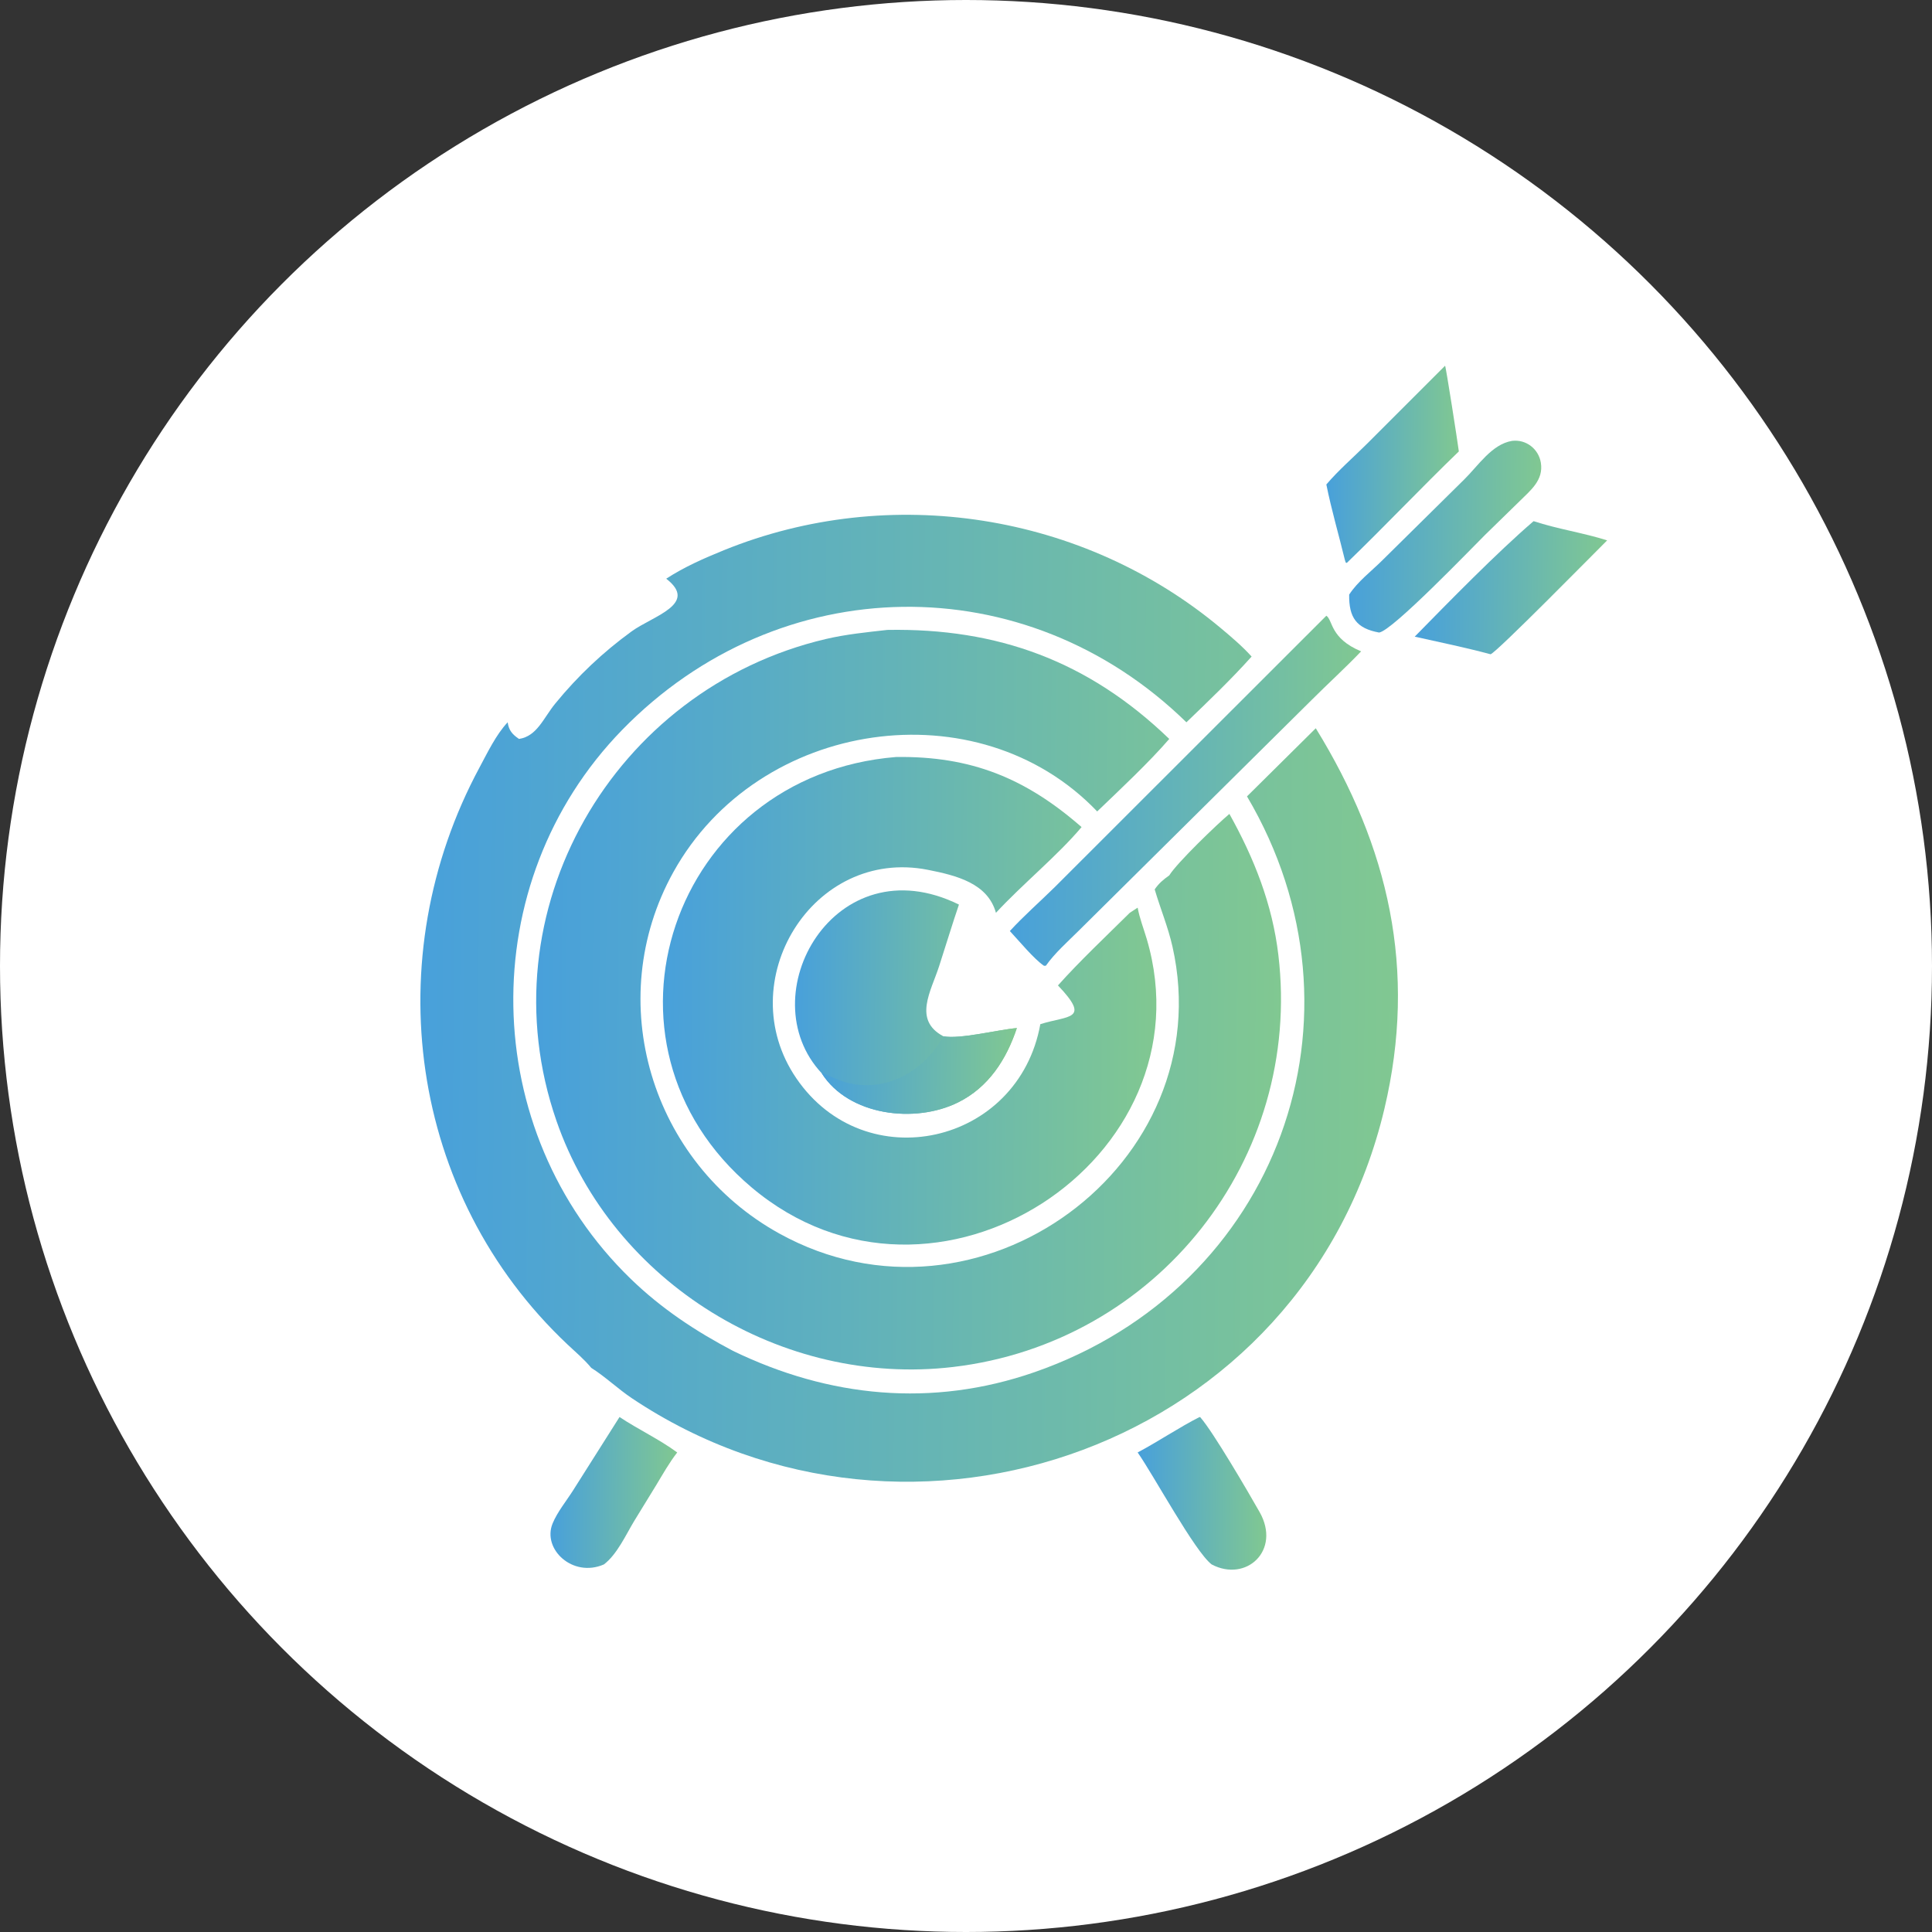
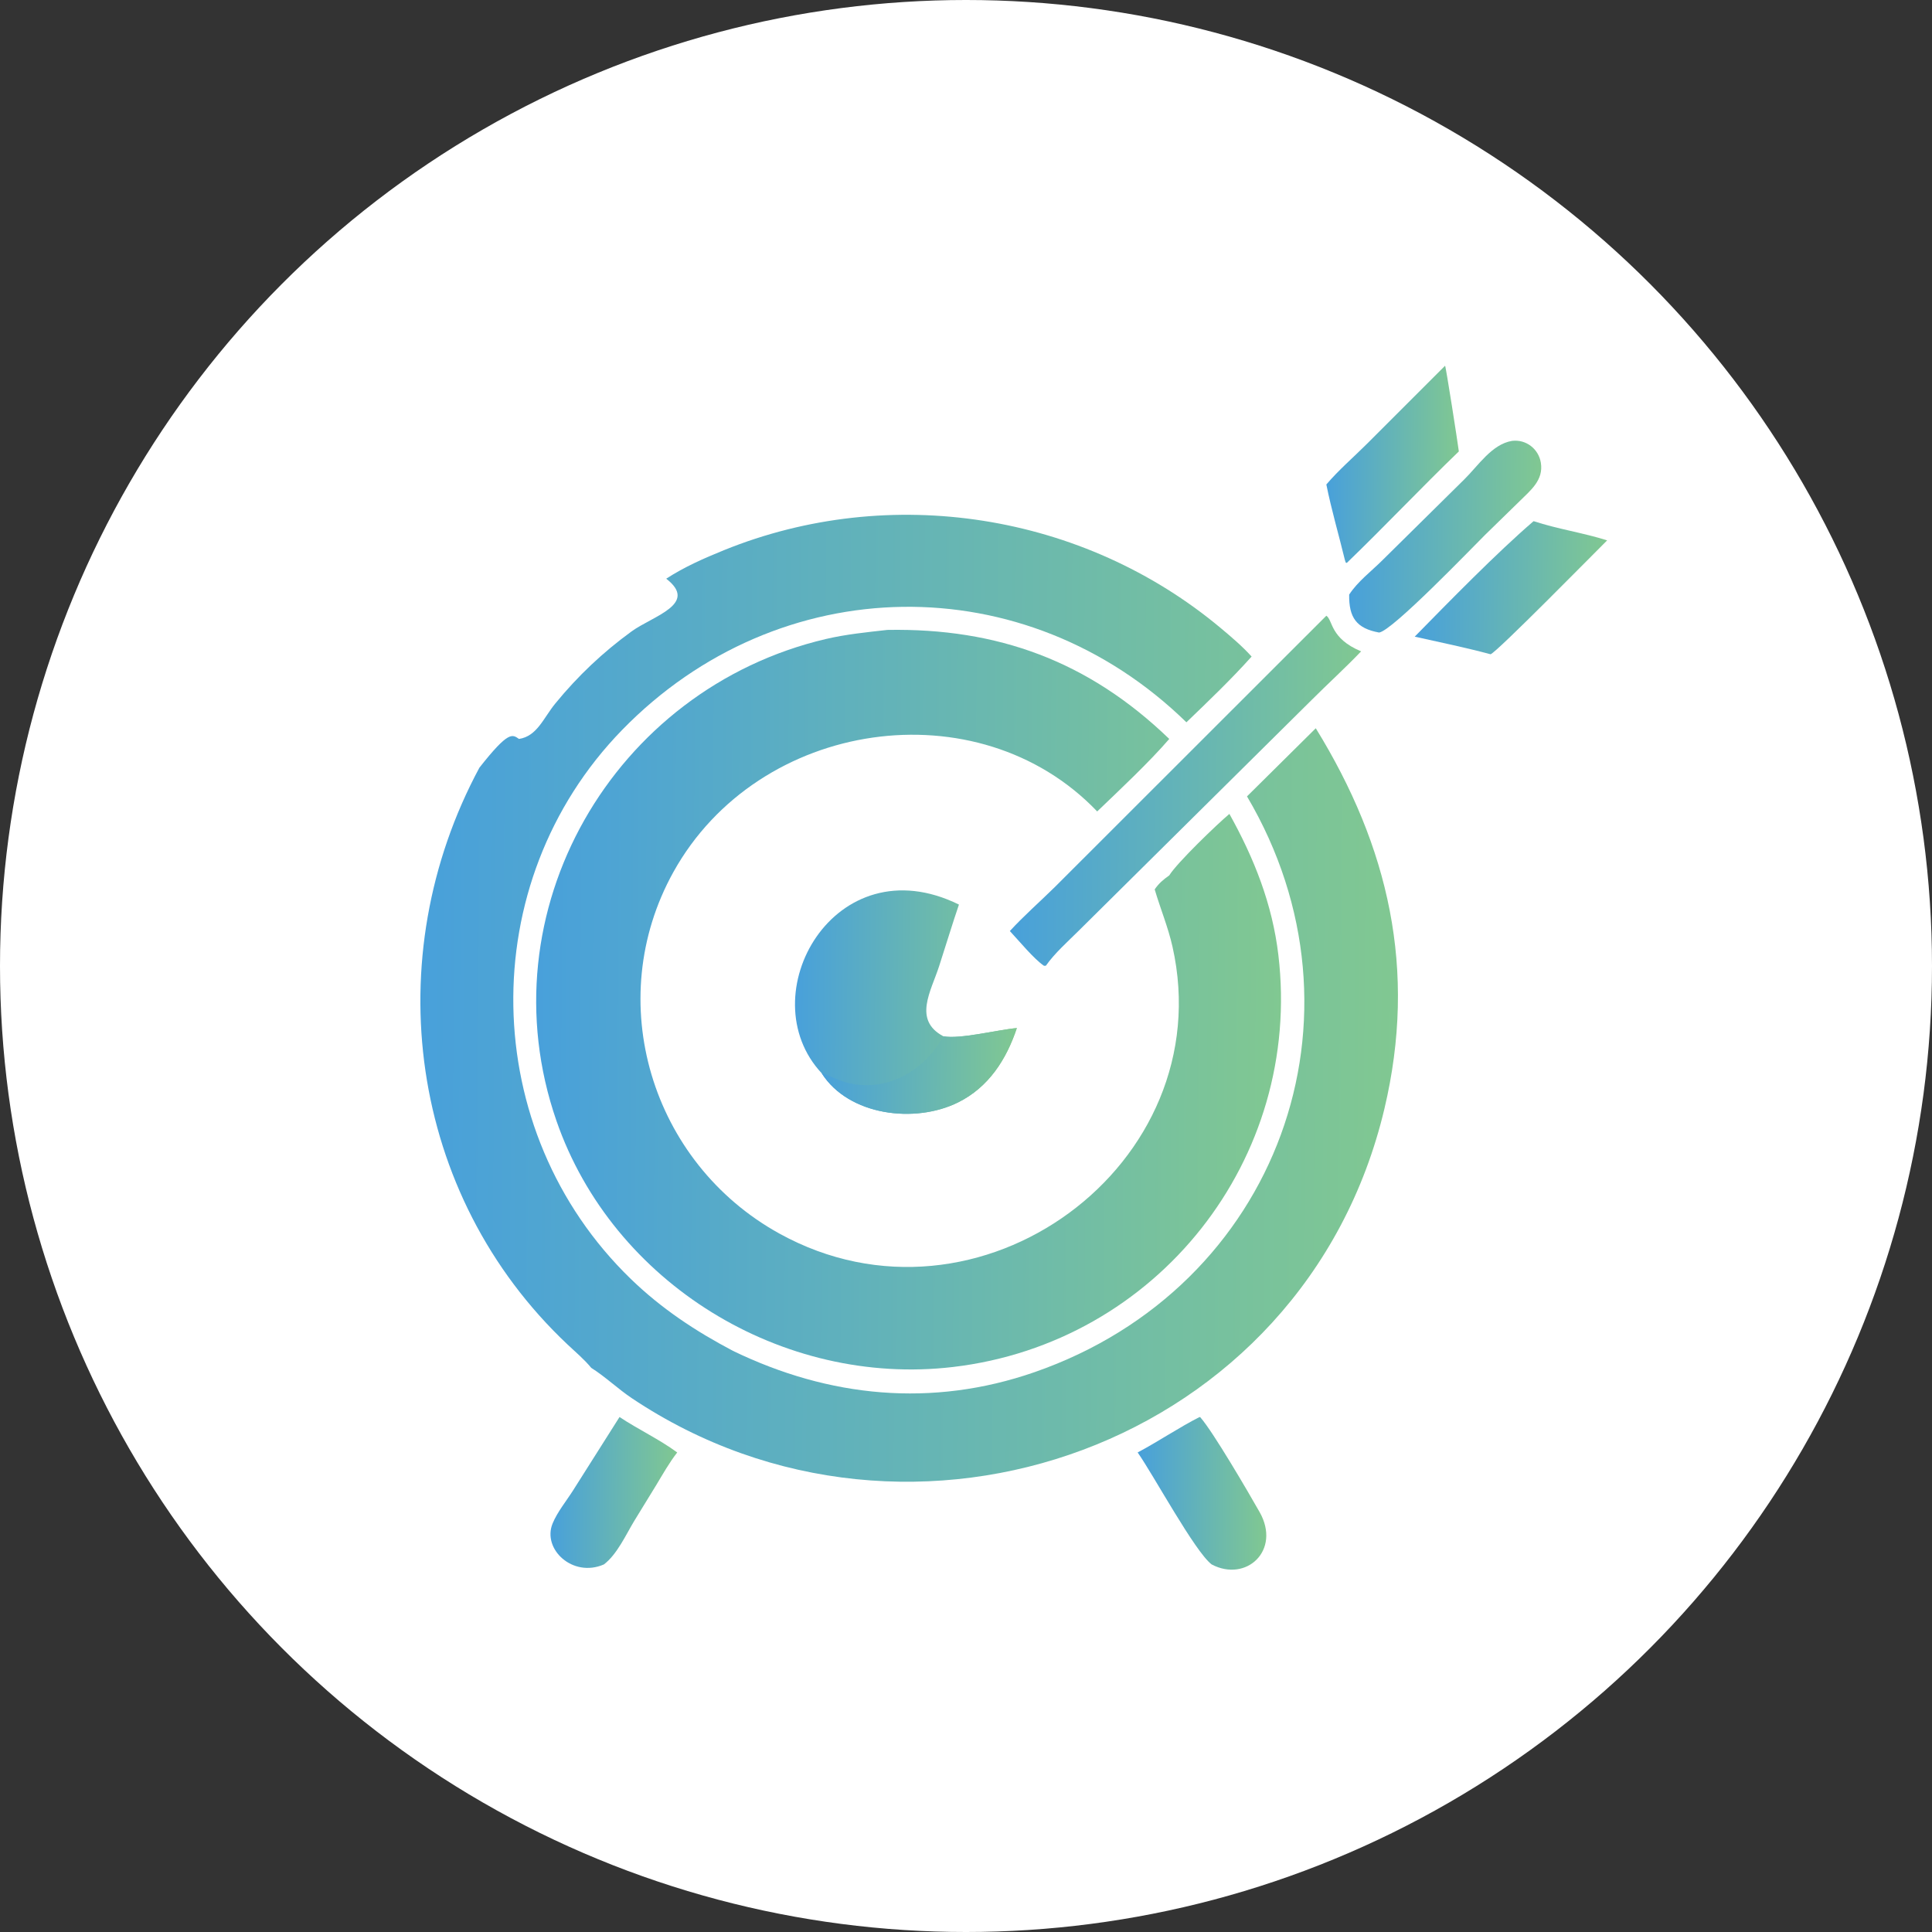
<svg xmlns="http://www.w3.org/2000/svg" width="72" height="72" viewBox="0 0 72 72" fill="none">
  <rect x="0" y="0" width="72" height="72" fill="#333333" stroke="none" />
  <circle cx="36" cy="36" r="36" fill="white" />
-   <path d="M24.828 21.566C25.508 21.126 26.23 20.808 26.979 20.504C33.173 17.992 40.382 19.125 45.501 23.413C45.892 23.74 46.302 24.089 46.644 24.468C45.885 25.316 45.035 26.129 44.214 26.918C38.216 21.062 29.028 21.205 23.185 27.203C17.639 32.897 17.812 42.15 23.51 47.664C24.649 48.766 25.916 49.606 27.314 50.342C30.894 52.077 34.733 52.464 38.556 51.136C47.653 47.974 51.297 37.843 46.472 29.679L49.035 27.14C51.752 31.548 52.819 36.145 51.593 41.321C48.617 53.88 33.945 59.065 23.55 52.109C23.027 51.759 22.552 51.3 22.034 50.976C21.774 50.66 21.45 50.387 21.152 50.107C15.221 44.52 14.057 35.689 17.866 28.609C18.164 28.055 18.486 27.377 18.919 26.918C18.961 27.217 19.092 27.369 19.342 27.538C20.017 27.437 20.252 26.757 20.699 26.212C21.538 25.188 22.462 24.314 23.535 23.532C24.324 22.957 26.049 22.512 24.828 21.566Z" fill="url(#paint0_linear_25_33723)" />
+   <path d="M24.828 21.566C25.508 21.126 26.23 20.808 26.979 20.504C33.173 17.992 40.382 19.125 45.501 23.413C45.892 23.74 46.302 24.089 46.644 24.468C45.885 25.316 45.035 26.129 44.214 26.918C38.216 21.062 29.028 21.205 23.185 27.203C17.639 32.897 17.812 42.15 23.51 47.664C24.649 48.766 25.916 49.606 27.314 50.342C30.894 52.077 34.733 52.464 38.556 51.136C47.653 47.974 51.297 37.843 46.472 29.679L49.035 27.14C51.752 31.548 52.819 36.145 51.593 41.321C48.617 53.88 33.945 59.065 23.55 52.109C23.027 51.759 22.552 51.3 22.034 50.976C21.774 50.66 21.45 50.387 21.152 50.107C15.221 44.52 14.057 35.689 17.866 28.609C18.961 27.217 19.092 27.369 19.342 27.538C20.017 27.437 20.252 26.757 20.699 26.212C21.538 25.188 22.462 24.314 23.535 23.532C24.324 22.957 26.049 22.512 24.828 21.566Z" fill="url(#paint0_linear_25_33723)" />
  <path d="M33.068 23.475C37.174 23.402 40.559 24.631 43.575 27.538C42.843 28.391 41.704 29.459 40.889 30.24C36.456 25.601 28.264 26.788 25.094 32.501C22.435 37.295 24.263 43.328 29.041 45.969C36.481 50.082 45.514 43.38 43.696 35.283C43.53 34.544 43.244 33.867 43.032 33.145C43.188 32.917 43.351 32.782 43.575 32.623C43.868 32.148 45.362 30.712 45.816 30.332C46.738 31.984 47.417 33.697 47.641 35.589C48.543 43.19 43.123 50.05 35.512 50.944C29.16 51.69 22.836 47.827 20.737 41.769C18.034 33.967 22.864 25.671 30.778 23.814C31.534 23.637 32.299 23.562 33.068 23.475Z" fill="url(#paint1_linear_25_33723)" />
-   <path d="M33.394 28.211C36.186 28.173 38.214 28.995 40.307 30.823C39.425 31.874 38.096 32.958 37.116 34.018C36.809 32.918 35.65 32.627 34.58 32.416C30.286 31.569 27.217 36.58 29.675 40.182C32.241 43.944 37.958 42.668 38.77 38.168C39.818 37.835 40.666 38.027 39.427 36.724C40.223 35.831 41.248 34.864 42.103 34.018L42.397 33.826C42.472 34.23 42.619 34.599 42.735 34.99C45.156 43.173 34.831 49.999 28.012 44.253C21.634 38.878 25.05 28.888 33.394 28.211Z" fill="url(#paint2_linear_25_33723)" />
  <path d="M30.624 39.999C27.913 37.105 31.102 31.428 35.737 33.711C35.477 34.475 35.245 35.247 34.996 36.014C34.698 36.936 34.018 38.012 35.154 38.618C35.757 38.74 37.194 38.374 37.895 38.313C37.503 39.487 36.842 40.518 35.706 41.083C34.099 41.881 31.631 41.581 30.624 39.999Z" fill="url(#paint3_linear_25_33723)" />
  <path d="M35.154 38.618C35.757 38.74 37.194 38.374 37.895 38.313C37.503 39.487 36.842 40.519 35.706 41.083C34.099 41.881 31.631 41.581 30.623 39.999C30.811 40.031 31.031 40.159 31.209 40.23C32.769 40.854 34.378 40.042 35.154 38.618Z" fill="url(#paint4_linear_25_33723)" />
  <path d="M49.429 22.946C49.678 23.114 49.562 23.79 50.725 24.274C50.132 24.895 49.491 25.476 48.884 26.083L40.191 34.695C39.778 35.106 39.313 35.514 38.977 35.989L38.908 35.993C38.532 35.741 37.969 35.054 37.634 34.697C38.158 34.127 38.755 33.604 39.308 33.06L49.429 22.946Z" fill="url(#paint5_linear_25_33723)" />
  <path d="M56.35 16.43C56.87 16.366 57.338 16.727 57.423 17.244C57.53 17.899 57.034 18.276 56.62 18.689L55.344 19.934C54.882 20.39 51.889 23.511 51.395 23.573C50.552 23.419 50.266 23.015 50.28 22.159C50.596 21.67 51.113 21.284 51.523 20.874L54.562 17.873C55.082 17.367 55.591 16.555 56.35 16.43Z" fill="url(#paint6_linear_25_33723)" />
  <path d="M53.854 13.63C53.885 13.662 54.326 16.497 54.367 16.823C52.954 18.185 51.606 19.615 50.193 20.977L50.154 20.969L50.121 20.872C49.895 19.935 49.618 19 49.429 18.055C49.888 17.515 50.441 17.042 50.943 16.54L53.854 13.63Z" fill="url(#paint7_linear_25_33723)" />
  <path d="M57.153 19.422C58.049 19.717 58.994 19.853 59.894 20.138C59.459 20.569 55.754 24.336 55.549 24.382C54.615 24.132 53.665 23.936 52.722 23.726C53.989 22.435 55.801 20.58 57.153 19.422Z" fill="url(#paint8_linear_25_33723)" />
  <path d="M44.705 52.808L44.733 52.819C45.215 53.368 46.52 55.607 46.94 56.347C47.752 57.776 46.445 58.983 45.155 58.302C44.527 57.823 42.984 54.963 42.397 54.129C43.175 53.715 43.961 53.184 44.705 52.808Z" fill="url(#paint9_linear_25_33723)" />
  <path d="M23.088 52.808C23.785 53.272 24.569 53.636 25.238 54.129C24.94 54.511 24.698 54.945 24.447 55.359L23.632 56.688C23.32 57.206 22.994 57.932 22.505 58.302C21.343 58.808 20.202 57.733 20.593 56.778C20.769 56.348 21.103 55.943 21.353 55.549L23.088 52.808Z" fill="url(#paint10_linear_25_33723)" />
  <path d="M36.395 34.536C36.979 34.971 38.228 36.599 38.976 37.275C38.529 37.317 38.079 37.403 37.634 37.468C36.889 37.587 36.127 37.729 35.372 37.758C35.508 36.962 36.098 35.315 36.395 34.536Z" fill="white" />
  <defs>
    <linearGradient id="paint0_linear_25_33723" x1="15.666" y1="19.185" x2="52.351" y2="19.444" gradientUnits="userSpaceOnUse">
      <stop stop-color="#48A0DB" />
      <stop offset="1" stop-color="#81C891" />
    </linearGradient>
    <linearGradient id="paint1_linear_25_33723" x1="19.982" y1="23.472" x2="47.932" y2="23.669" gradientUnits="userSpaceOnUse">
      <stop stop-color="#48A0DB" />
      <stop offset="1" stop-color="#81C891" />
    </linearGradient>
    <linearGradient id="paint2_linear_25_33723" x1="24.705" y1="28.21" x2="43.223" y2="28.341" gradientUnits="userSpaceOnUse">
      <stop stop-color="#48A0DB" />
      <stop offset="1" stop-color="#81C891" />
    </linearGradient>
    <linearGradient id="paint3_linear_25_33723" x1="29.627" y1="33.182" x2="37.953" y2="33.24" gradientUnits="userSpaceOnUse">
      <stop stop-color="#48A0DB" />
      <stop offset="1" stop-color="#81C891" />
    </linearGradient>
    <linearGradient id="paint4_linear_25_33723" x1="30.623" y1="38.313" x2="37.944" y2="38.43" gradientUnits="userSpaceOnUse">
      <stop stop-color="#48A0DB" />
      <stop offset="1" stop-color="#81C891" />
    </linearGradient>
    <linearGradient id="paint5_linear_25_33723" x1="37.634" y1="22.946" x2="50.816" y2="23.039" gradientUnits="userSpaceOnUse">
      <stop stop-color="#48A0DB" />
      <stop offset="1" stop-color="#81C891" />
    </linearGradient>
    <linearGradient id="paint6_linear_25_33723" x1="50.279" y1="16.423" x2="57.487" y2="16.473" gradientUnits="userSpaceOnUse">
      <stop stop-color="#48A0DB" />
      <stop offset="1" stop-color="#81C891" />
    </linearGradient>
    <linearGradient id="paint7_linear_25_33723" x1="49.429" y1="13.63" x2="54.402" y2="13.653" gradientUnits="userSpaceOnUse">
      <stop stop-color="#48A0DB" />
      <stop offset="1" stop-color="#81C891" />
    </linearGradient>
    <linearGradient id="paint8_linear_25_33723" x1="52.722" y1="19.422" x2="59.943" y2="19.495" gradientUnits="userSpaceOnUse">
      <stop stop-color="#48A0DB" />
      <stop offset="1" stop-color="#81C891" />
    </linearGradient>
    <linearGradient id="paint9_linear_25_33723" x1="42.397" y1="52.808" x2="47.225" y2="52.837" gradientUnits="userSpaceOnUse">
      <stop stop-color="#48A0DB" />
      <stop offset="1" stop-color="#81C891" />
    </linearGradient>
    <linearGradient id="paint10_linear_25_33723" x1="20.515" y1="52.808" x2="25.271" y2="52.836" gradientUnits="userSpaceOnUse">
      <stop stop-color="#48A0DB" />
      <stop offset="1" stop-color="#81C891" />
    </linearGradient>
  </defs>
</svg>